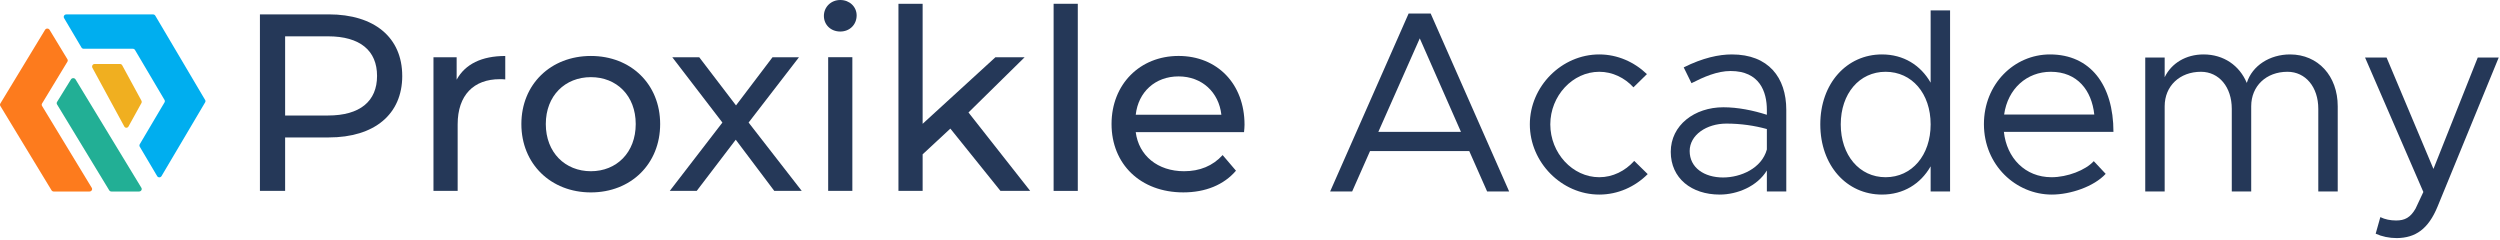
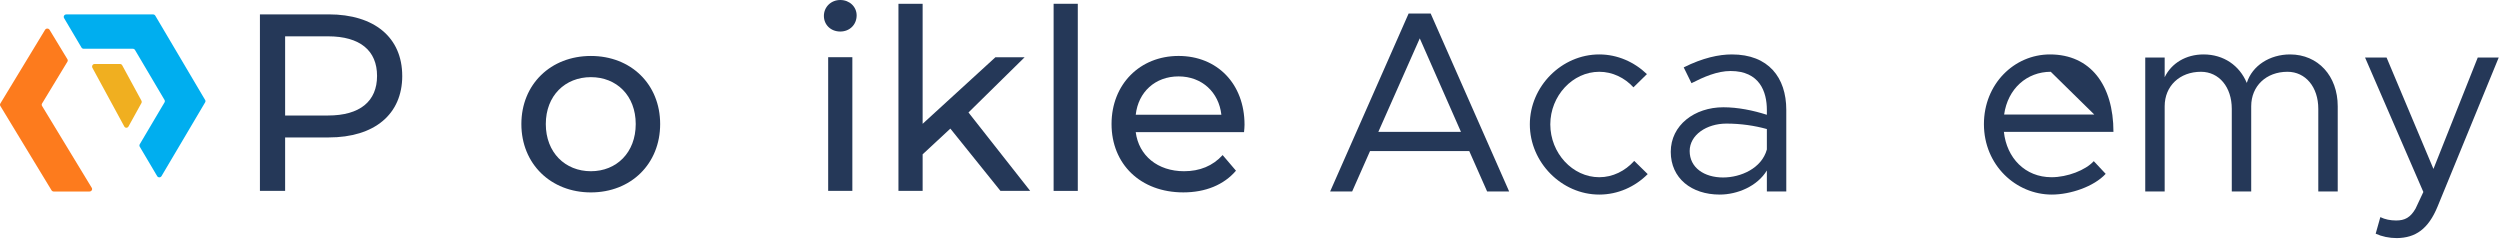
<svg xmlns="http://www.w3.org/2000/svg" width="1409" height="135" viewBox="0 0 1409 135" fill="none">
  <path d="M226.705 42.78C226.705 64.38 211.085 77.46 185.255 77.46H160.695V107.59H146.495V8.1H185.245C211.085 8.1 226.695 21.18 226.695 42.78H226.705ZM212.505 42.78C212.505 28.57 202.995 20.47 184.825 20.47H160.695V65.1H184.825C202.995 65.1 212.505 57 212.505 42.79V42.78Z" fill="#253858" />
-   <path d="M284.765 31.55V44.77C283.625 44.63 282.635 44.63 281.645 44.63C267.025 44.63 257.935 53.58 257.935 70.07V107.59H244.305V32.26H257.365V44.91C262.195 36.1 271.565 31.55 284.765 31.55Z" fill="#253858" />
  <path d="M293.845 69.92C293.845 47.46 310.455 31.54 333.025 31.54C355.595 31.54 372.065 47.46 372.065 69.92C372.065 92.38 355.595 108.44 333.025 108.44C310.455 108.44 293.845 92.38 293.845 69.92ZM358.295 69.92C358.295 53.86 347.505 43.48 333.025 43.48C318.545 43.48 307.615 53.86 307.615 69.92C307.615 85.98 318.545 96.5 333.025 96.5C347.505 96.5 358.295 85.98 358.295 69.92Z" fill="#253858" />
-   <path d="M436.385 107.59L414.665 78.74L392.665 107.59H377.475L407.145 69.07L378.895 32.26H394.085L414.815 59.41L435.395 32.26H450.305L421.915 69.07L451.865 107.59H436.385Z" fill="#253858" />
  <path d="M464.345 8.95C464.345 3.98 468.315 0 473.575 0C478.835 0 482.805 3.84 482.805 8.67C482.805 13.79 478.975 17.77 473.575 17.77C468.175 17.77 464.345 13.93 464.345 8.96V8.95ZM466.755 32.25H480.385V107.59H466.755V32.26V32.25Z" fill="#253858" />
  <path d="M535.615 72.48L519.995 86.98V107.59H506.365V2.13H519.995V69.78L561.025 32.26H577.495L545.835 63.39L580.615 107.59H563.865L535.615 72.48Z" fill="#253858" />
  <path d="M593.815 2.13H607.445V107.59H593.815V2.13Z" fill="#253858" />
  <path d="M701.135 74.47H640.095C641.795 87.69 652.445 96.5 667.355 96.5C676.155 96.5 683.535 93.51 689.075 87.4L696.595 96.21C689.785 104.17 679.415 108.43 666.925 108.43C642.645 108.43 626.465 92.37 626.465 69.91C626.465 47.45 642.505 31.53 664.225 31.53C685.945 31.53 701.415 47.16 701.415 70.33C701.415 71.47 701.275 73.17 701.135 74.45V74.47ZM640.095 64.66H688.365C686.945 52.01 677.435 43.06 664.235 43.06C651.035 43.06 641.525 51.87 640.105 64.66H640.095Z" fill="#253858" />
-   <path d="M78.385 107.94H62.825C62.295 107.94 61.805 107.67 61.545 107.24L56.455 98.86L32.155 58.86C31.885 58.42 31.885 57.88 32.155 57.44L40.005 44.74C40.585 43.81 41.995 43.82 42.565 44.74L66.025 83.36L71.865 92.97L79.675 105.82C80.245 106.76 79.535 107.93 78.395 107.93L78.385 107.94Z" fill="#22AF95" />
  <path d="M79.675 58.14L72.415 71.28C71.885 72.25 70.565 72.24 70.045 71.28L52.095 38.25C51.565 37.28 52.225 36.07 53.285 36.07H67.685C68.175 36.07 68.625 36.35 68.875 36.8L79.685 56.69C79.935 57.14 79.935 57.7 79.685 58.16L79.675 58.14Z" fill="#F0AF20" />
  <path d="M115.615 56.3C115.865 56.73 115.865 57.25 115.615 57.68L104.585 76.34L98.865 86L91.025 99.26C90.485 100.18 89.115 100.18 88.575 99.26L78.765 82.68C78.515 82.25 78.515 81.73 78.765 81.3L87.425 66.66L92.725 57.7C92.975 57.27 92.975 56.75 92.725 56.32L76.085 28.17C75.835 27.74 75.365 27.48 74.855 27.48H47.155C46.645 27.48 46.185 27.21 45.925 26.79L36.115 10.2C35.575 9.28 36.255 8.13 37.345 8.13H86.285C86.795 8.13 87.255 8.4 87.515 8.82L104.575 37.67L115.605 56.33L115.615 56.3Z" fill="#00AEEF" />
  <path d="M50.445 107.94H30.305C29.785 107.94 29.305 107.67 29.045 107.25L11.525 78.39L0.195 59.71C-0.065 59.28 -0.065 58.76 0.195 58.33L11.525 39.66L17.355 30.05L25.405 16.79C25.965 15.87 27.365 15.87 27.925 16.79L37.995 33.38C38.255 33.81 38.255 34.33 37.995 34.76L29.115 49.41L23.705 58.33C23.445 58.76 23.445 59.28 23.705 59.71L51.715 105.86C52.275 106.78 51.575 107.93 50.455 107.93L50.445 107.94Z" fill="#FD7B1D" />
  <path d="M1350.91 134.19C1346.53 134.19 1342.44 133.314 1338.93 131.708L1341.56 122.364C1344.19 123.678 1347.26 124.262 1350.47 124.262C1355.29 124.262 1358.5 122.656 1361.42 117.546L1365.8 108.202L1332.95 32.428H1345.07L1371.49 95.208L1396.46 32.428H1408.28L1373.83 116.378C1368.57 129.226 1361.27 134.044 1350.91 134.19Z" fill="#253858" />
  <path d="M1290.68 30.676C1306.44 30.676 1317.54 42.794 1317.54 59.876V107.91H1306.59V61.336C1306.59 49.072 1299.44 40.458 1289.22 40.458C1277.24 40.458 1268.78 48.488 1268.78 59.876V107.91H1257.83V61.336C1257.83 49.072 1250.67 40.458 1240.45 40.458C1228.48 40.458 1220.01 48.488 1220.01 59.876V107.91H1209.06V32.428H1220.01V43.524C1223.81 35.64 1231.98 30.676 1241.91 30.676C1253.3 30.676 1262.21 36.954 1266.29 46.736C1269.36 36.954 1279.29 30.676 1290.68 30.676Z" fill="#253858" />
-   <path d="M1156.25 99.88C1165.16 99.88 1175.38 95.938 1180.05 90.828L1186.76 97.982C1180.19 105.136 1166.91 109.662 1156.4 109.662C1136.25 109.662 1118.14 93.164 1118.14 69.95C1118.14 47.466 1135.08 30.676 1155.37 30.676C1178.15 30.676 1191.14 47.904 1191.14 74.33H1129.39C1130.99 89.076 1141.36 99.88 1156.25 99.88ZM1155.81 40.458C1142.38 40.458 1131.58 49.948 1129.53 64.548H1180.34C1178.88 50.97 1170.85 40.458 1155.81 40.458Z" fill="#253858" />
-   <path d="M1088.11 5.856H1099.06V107.91H1088.11V93.748C1082.42 103.676 1072.78 109.662 1060.66 109.662C1040.81 109.662 1025.92 93.31 1025.92 70.096C1025.92 47.028 1040.81 30.676 1060.66 30.676C1072.78 30.676 1082.42 36.662 1088.11 46.59V5.856ZM1062.71 99.88C1077.6 99.88 1088.11 87.47 1088.11 70.096C1088.11 52.722 1077.6 40.458 1062.71 40.458C1047.96 40.458 1037.45 52.722 1037.45 70.096C1037.45 87.47 1047.96 99.88 1062.71 99.88Z" fill="#253858" />
+   <path d="M1156.25 99.88C1165.16 99.88 1175.38 95.938 1180.05 90.828L1186.76 97.982C1180.19 105.136 1166.91 109.662 1156.4 109.662C1136.25 109.662 1118.14 93.164 1118.14 69.95C1118.14 47.466 1135.08 30.676 1155.37 30.676C1178.15 30.676 1191.14 47.904 1191.14 74.33H1129.39C1130.99 89.076 1141.36 99.88 1156.25 99.88ZM1155.81 40.458C1142.38 40.458 1131.58 49.948 1129.53 64.548H1180.34Z" fill="#253858" />
  <path d="M976.095 30.676C996.681 30.676 1006.75 43.67 1006.75 61.92V107.91H995.805V96.084C990.403 104.99 979.161 109.662 969.233 109.662C953.319 109.662 941.639 100.464 941.639 85.572C941.639 70.534 955.071 60.46 971.277 60.46C979.453 60.46 988.067 62.212 995.805 64.694V61.92C995.805 51.7 991.717 40.02 975.365 40.02C967.773 40.02 960.181 43.378 953.319 46.882L948.939 37.976C959.743 32.574 968.795 30.676 976.095 30.676ZM971.131 100.026C981.059 100.026 992.885 94.916 995.805 84.258V72.724C988.943 70.826 981.205 69.658 973.029 69.658C961.787 69.658 952.297 76.082 952.297 85.134C952.297 94.478 960.473 100.026 971.131 100.026Z" fill="#253858" />
  <path d="M901.344 109.662C880.174 109.662 862.216 91.558 862.216 70.096C862.216 48.634 880.174 30.676 901.344 30.676C911.564 30.676 921.054 34.91 928.208 41.772L920.616 49.218C915.652 43.816 908.79 40.458 901.344 40.458C886.306 40.458 873.75 54.036 873.75 70.096C873.75 86.302 886.306 99.88 901.344 99.88C908.936 99.88 915.944 96.376 921.054 90.682L928.646 98.128C921.492 105.282 911.856 109.662 901.344 109.662Z" fill="#253858" />
  <path d="M838.143 107.91L828.069 85.134H772.151L762.077 107.91H749.667L793.905 7.608H806.315L850.553 107.91H838.143ZM776.823 74.33H823.397L800.183 21.624L776.823 74.33Z" fill="#253858" />
</svg>